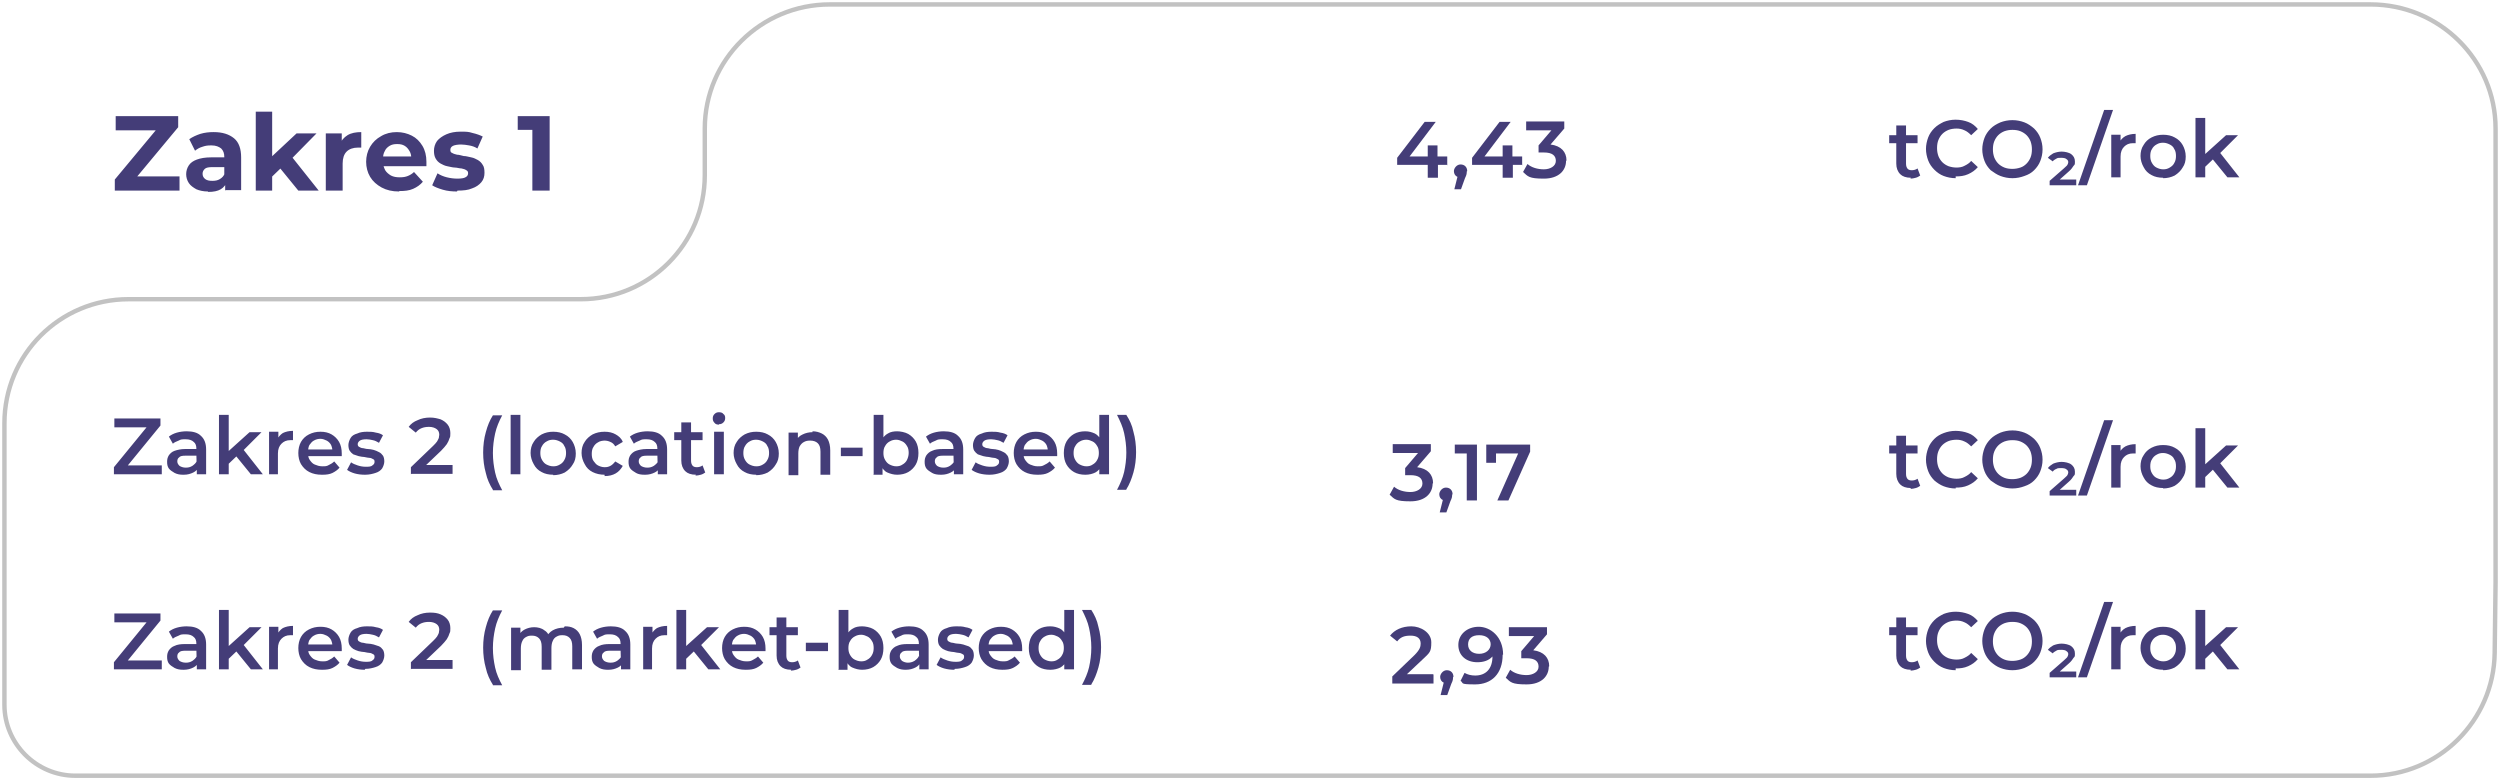
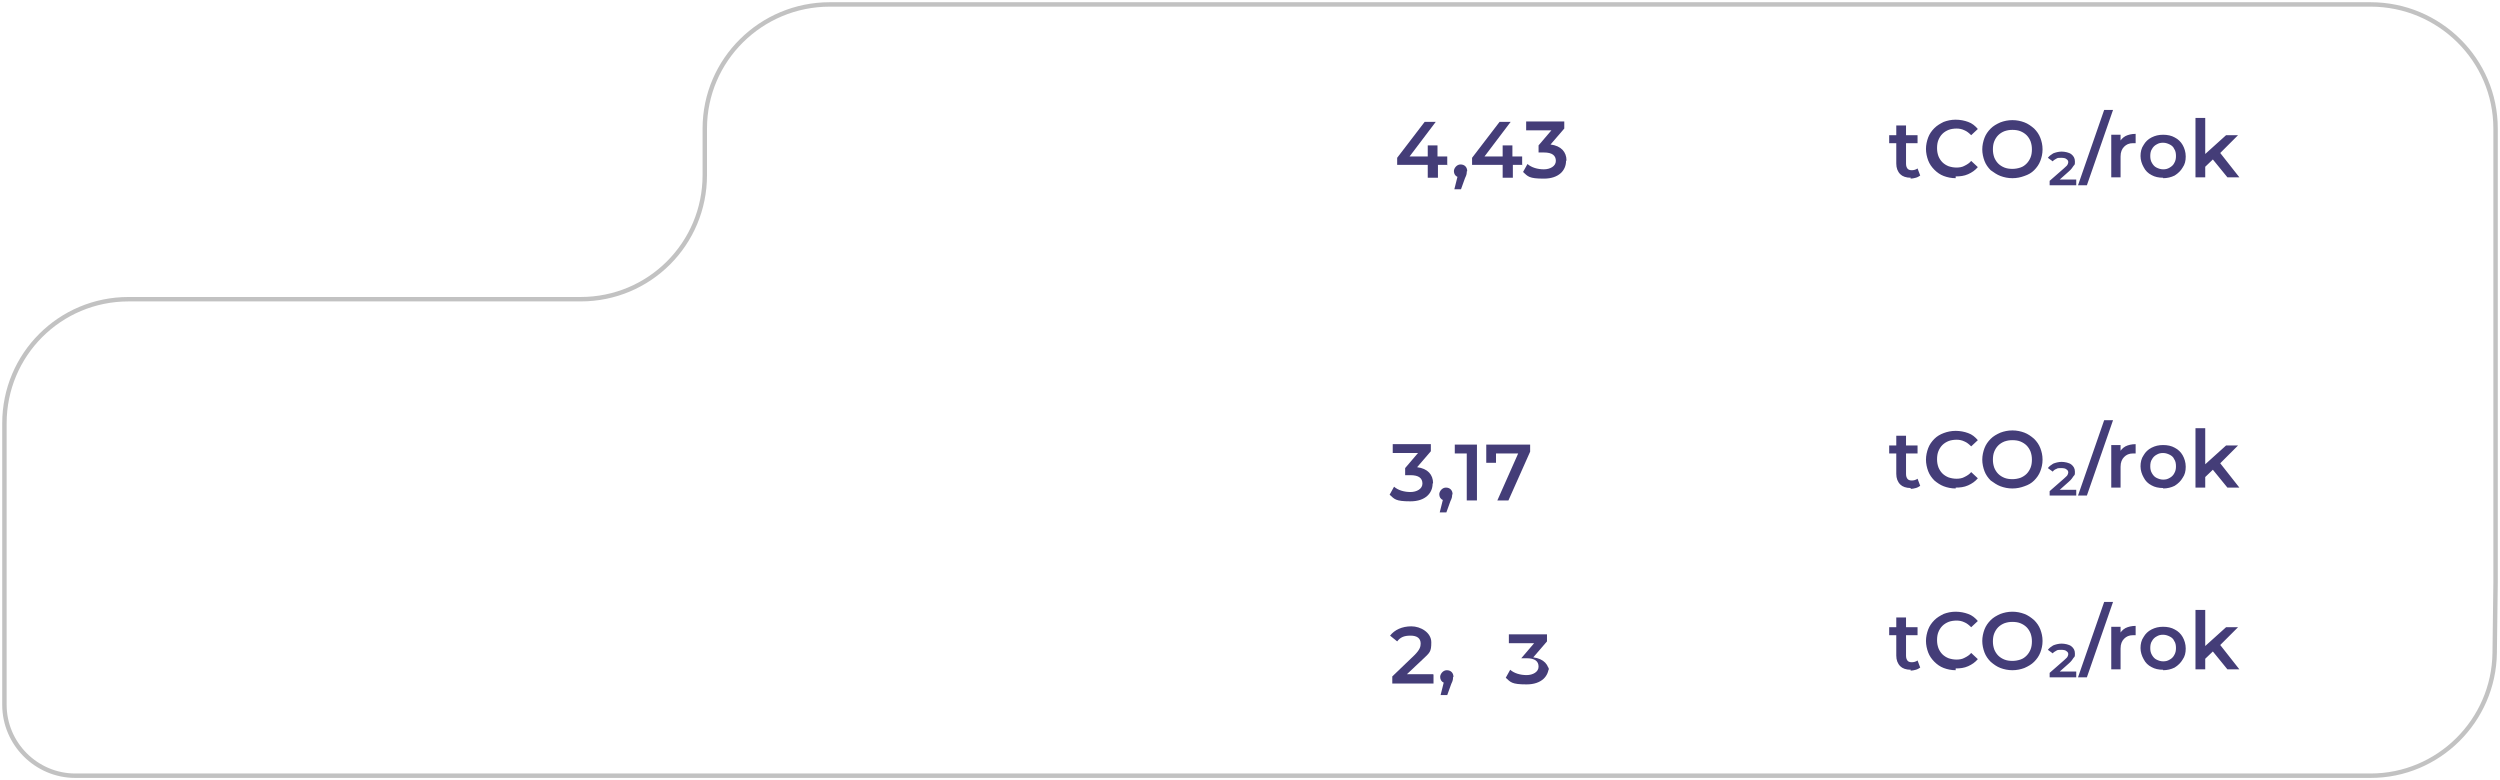
<svg xmlns="http://www.w3.org/2000/svg" id="Warstwa_1" version="1.1" viewBox="0 0 564 176">
  <defs>
    <style>
      .st0 {
        display: none;
      }

      .st0, .st1, .st2 {
        fill: #443d78;
      }

      .st1 {
        fill-opacity: 0;
        stroke: #c2c2c2;
      }
    </style>
  </defs>
  <path class="st1" d="M1,95.5v63.5c0,8.8,7.2,16,16,16h517.8c15.3,0,27.8-12.4,28-27.7l.2-15.8V29c0-15.5-12.7-28-28.2-28H187.2c-15.5,0-28.2,12.5-28.2,28v10.5c0,15.5-12.5,28-28,28H29c-15.5,0-28,12.5-28,28Z" />
-   <path class="st2" d="M25.9,43v-2.5l10.4-12.5.5,1.4h-10.7v-3.2h14.1v2.5l-10.4,12.5-.5-1.4h11.2v3.2h-14.7ZM50.8,43v-2.5l-.2-.6v-4.5c0-.8-.2-1.4-.7-1.9-.5-.4-1.2-.7-2.2-.7s-1.4.1-2,.3c-.7.2-1.2.5-1.7.9l-1.3-2.6c.7-.5,1.6-.9,2.5-1.2,1-.3,2-.4,3-.4,2,0,3.5.5,4.6,1.4s1.6,2.4,1.6,4.3v7.4h-3.5ZM46.9,43.2c-1,0-1.9-.2-2.6-.5-.7-.4-1.3-.8-1.7-1.4s-.6-1.3-.6-2,.2-1.4.6-2c.4-.6,1-1,1.8-1.3.8-.3,1.9-.5,3.2-.5h3.4v2.2h-3c-.9,0-1.5.1-1.8.4-.3.3-.5.6-.5,1.1s.2.9.6,1.2c.4.3.9.4,1.6.4s1.2-.1,1.7-.4c.5-.3.9-.7,1.1-1.3l.6,1.7c-.3.8-.8,1.5-1.5,1.9-.7.4-1.6.6-2.8.6ZM60.8,40.4v-4.6c0,0,6.1-5.7,6.1-5.7h4.5l-5.8,5.9-1.9,1.6-2.9,2.8ZM57.7,43v-17.8h3.7v17.8h-3.7ZM67.3,43l-4.4-5.4,2.4-2.9,6.6,8.3h-4.5ZM73.5,43v-12.9h3.6v3.6l-.5-1.1c.4-.9,1-1.6,1.8-2.1.8-.5,1.9-.7,3.1-.7v3.5c-.2,0-.3,0-.4,0-.1,0-.3,0-.4,0-1,0-1.9.3-2.5.9-.6.6-.9,1.5-.9,2.7v6.1h-3.7ZM90,43.2c-1.5,0-2.8-.3-3.9-.9-1.1-.6-2-1.4-2.6-2.4-.6-1-.9-2.2-.9-3.4s.3-2.4.9-3.4c.6-1,1.4-1.8,2.5-2.4,1-.6,2.2-.9,3.5-.9s2.4.3,3.4.8c1,.5,1.8,1.3,2.4,2.3.6,1,.9,2.2.9,3.6s0,.3,0,.5c0,.2,0,.3,0,.5h-10.5v-2.2h8.5l-1.4.6c0-.7-.1-1.3-.4-1.8-.3-.5-.6-.9-1.1-1.2-.5-.3-1-.4-1.7-.4s-1.2.1-1.7.4c-.5.3-.9.7-1.1,1.2-.3.5-.4,1.1-.4,1.8v.6c0,.7.2,1.3.5,1.9.3.5.8.9,1.3,1.2.6.3,1.2.4,2,.4s1.3-.1,1.8-.3c.5-.2,1-.5,1.4-.9l2,2.2c-.6.7-1.3,1.2-2.2,1.6-.9.4-1.9.5-3.1.5ZM103.1,43.2c-1.1,0-2.2-.1-3.2-.4-1-.3-1.8-.6-2.4-1l1.2-2.7c.6.4,1.3.7,2.1.9.8.2,1.6.3,2.4.3s1.5-.1,1.8-.3c.4-.2.6-.5.6-.9s-.1-.5-.4-.7c-.3-.2-.6-.3-1.1-.4-.5,0-1-.2-1.5-.2-.5,0-1.1-.2-1.7-.3-.6-.1-1.1-.4-1.5-.6-.5-.3-.8-.6-1.1-1.1-.3-.5-.4-1.1-.4-1.8s.2-1.5.7-2.2c.5-.6,1.2-1.1,2.1-1.5.9-.4,2-.6,3.2-.6s1.8,0,2.7.3c.9.2,1.7.5,2.3.8l-1.2,2.7c-.6-.4-1.3-.6-1.9-.7-.6-.1-1.2-.2-1.8-.2s-1.4.1-1.8.3c-.4.2-.6.5-.6.9s.1.6.4.7c.3.2.7.3,1.1.4.5,0,1,.2,1.5.3.6,0,1.1.2,1.7.3.6.1,1.1.4,1.5.6.5.3.8.6,1.1,1.1.3.4.4,1,.4,1.8s-.2,1.5-.7,2.1c-.5.6-1.2,1.1-2.1,1.4-.9.4-2,.5-3.3.5ZM120.1,43v-15.4l1.7,1.7h-5v-3.1h7.2v16.8h-3.9Z" />
-   <path class="st2" d="M25.7,107v-1.6l8.1-9.9.3.9h-8.3v-2h10.4v1.6l-8.1,9.9-.3-.9h8.7v2h-10.7ZM44.4,107v-2.4c-.1,0-.1-3.4-.1-3.4,0-.7-.2-1.2-.6-1.5-.4-.4-1-.6-1.8-.6s-1.1,0-1.6.3c-.5.2-1,.4-1.3.7l-.9-1.6c.5-.4,1.1-.7,1.8-.9.7-.2,1.5-.3,2.2-.3,1.4,0,2.5.3,3.2,1,.8.7,1.2,1.7,1.2,3.1v5.6h-2.1ZM41.3,107.1c-.7,0-1.3-.1-1.9-.4-.5-.3-1-.6-1.3-1-.3-.4-.4-.9-.4-1.5s.1-1,.4-1.5c.3-.4.7-.8,1.3-1s1.4-.4,2.3-.4h2.8v1.5h-2.6c-.8,0-1.3.1-1.5.4-.3.2-.4.5-.4.9s.2.7.5,1c.3.2.8.4,1.4.4s1-.1,1.5-.4c.4-.3.8-.6,1-1.1l.4,1.3c-.2.6-.6,1-1.2,1.3-.6.3-1.3.5-2.1.5ZM51.2,104.9v-2.8c0,0,5.1-4.6,5.1-4.6h2.7l-4.3,4.3-1.2,1-2.3,2.2ZM49.4,107v-13.4h2.2v13.4h-2.2ZM56.6,107l-3.5-4.3,1.4-1.8,4.8,6.1h-2.7ZM60.7,107v-9.6h2.1v2.6l-.3-.8c.3-.6.7-1.1,1.3-1.5.6-.3,1.4-.5,2.3-.5v2.1c0,0-.2,0-.3,0,0,0-.2,0-.3,0-.9,0-1.5.3-2,.8-.5.5-.8,1.2-.8,2.2v4.7h-2.2ZM72.6,107.1c-1.1,0-2-.2-2.8-.6-.8-.4-1.4-1-1.9-1.8-.4-.7-.6-1.6-.6-2.5s.2-1.8.6-2.5c.4-.7,1-1.3,1.8-1.7.8-.4,1.6-.6,2.6-.6s1.8.2,2.5.6c.7.4,1.3,1,1.7,1.7.4.7.6,1.6.6,2.6s0,.2,0,.3c0,.1,0,.2,0,.3h-8v-1.5h6.8l-.9.5c0-.6-.1-1-.3-1.5-.2-.4-.6-.8-1-1-.4-.2-.9-.4-1.4-.4s-1,.1-1.5.4c-.4.2-.7.6-1,1-.2.4-.3.9-.3,1.5v.4c0,.6.1,1.1.4,1.5s.6.8,1.1,1c.5.2,1,.4,1.7.4s1,0,1.5-.3c.4-.2.8-.4,1.2-.8l1.2,1.4c-.4.5-1,.9-1.6,1.2-.6.3-1.4.4-2.2.4ZM82.3,107.1c-.8,0-1.6-.1-2.3-.3-.7-.2-1.3-.5-1.7-.8l.9-1.7c.4.3.9.5,1.5.7.6.2,1.2.3,1.8.3s1.2,0,1.5-.3c.3-.2.5-.4.5-.8s-.1-.5-.3-.6c-.2-.1-.5-.3-.8-.3-.3,0-.7-.1-1.2-.2-.4,0-.8-.1-1.3-.2-.4-.1-.8-.3-1.2-.4-.3-.2-.6-.5-.8-.8-.2-.3-.3-.8-.3-1.3s.2-1.1.5-1.6c.3-.5.8-.8,1.5-1,.6-.3,1.4-.4,2.2-.4s1.3,0,2,.2c.7.1,1.2.3,1.6.6l-.9,1.7c-.5-.3-.9-.5-1.4-.6-.5-.1-.9-.2-1.4-.2-.7,0-1.2.1-1.5.3-.3.2-.5.5-.5.8s.1.5.3.6c.2.1.5.3.8.3s.7.2,1.2.2c.4,0,.9.1,1.3.2.4.1.8.3,1.2.5.4.2.6.4.9.8.2.3.3.8.3,1.3s-.2,1.1-.5,1.6c-.3.4-.8.8-1.5,1-.6.2-1.4.4-2.3.4ZM92.7,107v-1.6l5-4.8c.4-.4.7-.7.9-1s.3-.6.4-.8c0-.3.1-.5.1-.7,0-.6-.2-1-.6-1.3-.4-.3-1-.5-1.7-.5s-1.2.1-1.7.3c-.5.2-.9.5-1.3,1l-1.6-1.3c.5-.7,1.2-1.2,2-1.5.8-.4,1.8-.6,2.8-.6s1.7.2,2.4.4c.7.3,1.2.7,1.6,1.2.4.5.6,1.2.6,1.9s0,.8-.2,1.2c-.1.4-.3.8-.6,1.3-.3.4-.7.9-1.3,1.5l-4.3,4.1-.5-.9h7.4v2h-9.3ZM111.2,110.5c-.7-1.1-1.3-2.4-1.6-3.8-.4-1.4-.6-3-.6-4.6s.2-3.2.6-4.6c.4-1.5.9-2.7,1.6-3.8h2.1c-.7,1.3-1.3,2.7-1.6,4.1-.3,1.4-.5,2.8-.5,4.4s.2,3,.5,4.4c.3,1.4.9,2.7,1.6,4h-2.1ZM115.2,107v-13.4h2.2v13.4h-2.2ZM124.8,107.1c-1,0-1.9-.2-2.6-.6-.8-.4-1.4-1-1.8-1.8-.4-.7-.7-1.6-.7-2.5s.2-1.8.7-2.5c.4-.7,1.1-1.3,1.8-1.7.8-.4,1.6-.6,2.6-.6s1.9.2,2.6.6c.8.4,1.4,1,1.8,1.7.4.7.7,1.6.7,2.6s-.2,1.8-.7,2.5c-.4.7-1,1.3-1.8,1.8-.8.4-1.7.6-2.6.6ZM124.8,105.2c.6,0,1-.1,1.5-.4.4-.2.8-.6,1-1,.3-.5.4-1,.4-1.6s-.1-1.2-.4-1.6c-.2-.5-.6-.8-1-1-.4-.2-.9-.4-1.5-.4s-1,.1-1.5.4c-.4.2-.8.6-1,1-.3.4-.4,1-.4,1.6s.1,1.1.4,1.6c.3.5.6.8,1,1,.4.2.9.4,1.5.4ZM136.4,107.1c-1,0-1.9-.2-2.7-.6-.8-.4-1.4-1-1.8-1.8-.4-.7-.7-1.6-.7-2.5s.2-1.8.7-2.5c.4-.7,1.1-1.3,1.8-1.7.8-.4,1.7-.6,2.7-.6s1.8.2,2.5.6c.7.4,1.3.9,1.6,1.7l-1.7,1c-.3-.5-.6-.8-1.1-1-.4-.2-.9-.3-1.3-.3s-1.1.1-1.5.4c-.4.2-.8.6-1,1-.3.4-.4,1-.4,1.6s.1,1.2.4,1.6c.3.4.6.8,1,1,.4.2.9.4,1.5.4s.9-.1,1.3-.3c.4-.2.8-.6,1.1-1l1.7,1c-.4.7-.9,1.3-1.6,1.7-.7.4-1.5.6-2.5.6ZM148.4,107v-2.4c-.1,0-.1-3.4-.1-3.4,0-.7-.2-1.2-.6-1.5-.4-.4-1-.6-1.8-.6s-1.1,0-1.6.3c-.5.2-1,.4-1.3.7l-.9-1.6c.5-.4,1.1-.7,1.8-.9.7-.2,1.5-.3,2.2-.3,1.4,0,2.5.3,3.2,1,.8.7,1.2,1.7,1.2,3.1v5.6h-2.1ZM145.4,107.1c-.7,0-1.4-.1-1.9-.4-.5-.3-1-.6-1.3-1-.3-.4-.4-.9-.4-1.5s.1-1,.4-1.5c.3-.4.7-.8,1.3-1s1.4-.4,2.3-.4h2.8v1.5h-2.6c-.8,0-1.3.1-1.5.4-.3.2-.4.5-.4.9s.2.7.5,1c.3.2.8.4,1.4.4s1-.1,1.5-.4c.4-.3.8-.6,1-1.1l.4,1.3c-.2.6-.6,1-1.2,1.3-.6.3-1.3.5-2.1.5ZM157,107.1c-1.1,0-1.9-.3-2.4-.8-.6-.6-.9-1.4-.9-2.4v-8.6h2.2v8.6c0,.5.1.8.3,1.1.2.3.6.4,1,.4s.9-.1,1.3-.4l.6,1.6c-.3.2-.6.4-1,.5-.4.1-.8.2-1.2.2ZM152.1,99.3v-1.8h6.4v1.8h-6.4ZM161.1,107v-9.6h2.2v9.6h-2.2ZM162.2,95.8c-.4,0-.8-.1-1-.4-.3-.3-.4-.6-.4-1s.1-.7.4-1c.3-.3.6-.4,1-.4s.8.1,1,.4c.3.2.4.5.4.9s-.1.7-.4,1c-.3.3-.6.4-1,.4ZM170.6,107.1c-1,0-1.9-.2-2.6-.6-.8-.4-1.4-1-1.8-1.8-.4-.7-.7-1.6-.7-2.5s.2-1.8.7-2.5c.4-.7,1.1-1.3,1.8-1.7.8-.4,1.6-.6,2.6-.6s1.9.2,2.6.6c.8.4,1.4,1,1.8,1.7.4.7.7,1.6.7,2.6s-.2,1.8-.7,2.5c-.4.7-1,1.3-1.8,1.8-.8.4-1.7.6-2.6.6ZM170.6,105.2c.6,0,1-.1,1.5-.4.4-.2.8-.6,1-1,.3-.5.4-1,.4-1.6s-.1-1.2-.4-1.6c-.2-.5-.6-.8-1-1-.4-.2-.9-.4-1.5-.4s-1,.1-1.5.4c-.4.2-.8.6-1,1-.3.4-.4,1-.4,1.6s.1,1.1.4,1.6c.3.5.6.8,1,1,.4.2.9.4,1.5.4ZM183.3,97.3c.8,0,1.5.2,2.1.5.6.3,1.1.8,1.4,1.4.3.6.5,1.4.5,2.4v5.5h-2.2v-5.2c0-.9-.2-1.5-.6-1.9-.4-.4-1-.6-1.7-.6s-1,.1-1.4.3c-.4.2-.7.5-1,1-.2.4-.3,1-.3,1.6v4.9h-2.2v-9.6h2.1v2.6l-.4-.8c.3-.6.8-1.1,1.5-1.4.6-.3,1.4-.5,2.2-.5ZM189.7,102.9v-1.9h4.9v1.9h-4.9ZM202.4,107.1c-.8,0-1.5-.2-2.2-.5s-1.1-.9-1.5-1.6c-.4-.7-.5-1.7-.5-2.8s.2-2.1.6-2.8c.4-.7.9-1.3,1.5-1.6.6-.4,1.4-.5,2.1-.5s1.8.2,2.5.6c.7.4,1.3,1,1.7,1.7.4.7.6,1.6.6,2.6s-.2,1.9-.6,2.6c-.4.7-1,1.3-1.7,1.7-.7.4-1.6.6-2.5.6ZM197.1,107v-13.4h2.2v6l-.2,2.6v2.6c0,0,0,2.3,0,2.3h-2.1ZM202.2,105.2c.5,0,1-.1,1.4-.4.4-.2.8-.6,1-1s.4-1,.4-1.6-.1-1.2-.4-1.6c-.3-.5-.6-.8-1-1-.4-.2-.9-.4-1.4-.4s-1,.1-1.5.4c-.4.2-.8.6-1,1-.3.4-.4,1-.4,1.6s.1,1.1.4,1.6.6.8,1,1c.4.2.9.4,1.5.4ZM215.2,107v-2.4c-.1,0-.1-3.4-.1-3.4,0-.7-.2-1.2-.6-1.5-.4-.4-1-.6-1.8-.6s-1.1,0-1.6.3c-.5.2-1,.4-1.3.7l-.9-1.6c.5-.4,1.1-.7,1.8-.9.7-.2,1.5-.3,2.2-.3,1.4,0,2.5.3,3.2,1,.8.7,1.2,1.7,1.2,3.1v5.6h-2.1ZM212.2,107.1c-.7,0-1.4-.1-1.9-.4-.5-.3-1-.6-1.3-1-.3-.4-.4-.9-.4-1.5s.1-1,.4-1.5c.3-.4.7-.8,1.3-1,.6-.3,1.4-.4,2.3-.4h2.8v1.5h-2.6c-.8,0-1.3.1-1.5.4-.3.2-.4.5-.4.9s.2.7.5,1c.3.2.8.4,1.4.4s1-.1,1.5-.4c.4-.3.8-.6,1-1.1l.4,1.3c-.2.6-.6,1-1.2,1.3-.6.3-1.3.5-2.1.5ZM223.2,107.1c-.8,0-1.6-.1-2.3-.3-.7-.2-1.3-.5-1.7-.8l.9-1.7c.4.3.9.5,1.5.7s1.2.3,1.8.3,1.2,0,1.5-.3c.3-.2.5-.4.5-.8s-.1-.5-.3-.6c-.2-.1-.5-.3-.8-.3-.3,0-.7-.1-1.2-.2-.4,0-.8-.1-1.3-.2-.4-.1-.8-.3-1.2-.4-.3-.2-.6-.5-.8-.8-.2-.3-.3-.8-.3-1.3s.2-1.1.5-1.6c.3-.5.8-.8,1.5-1,.6-.3,1.4-.4,2.2-.4s1.3,0,2,.2c.7.1,1.2.3,1.6.6l-.9,1.7c-.5-.3-.9-.5-1.4-.6-.5-.1-.9-.2-1.4-.2-.7,0-1.2.1-1.5.3-.3.2-.5.5-.5.8s.1.5.3.6c.2.1.5.3.8.3.3,0,.7.2,1.2.2.4,0,.9.1,1.3.2.4.1.8.3,1.2.5.4.2.6.4.9.8.2.3.3.8.3,1.3s-.2,1.1-.5,1.6c-.3.4-.8.8-1.5,1-.6.2-1.4.4-2.3.4ZM234,107.1c-1.1,0-2-.2-2.8-.6-.8-.4-1.4-1-1.9-1.8-.4-.7-.6-1.6-.6-2.5s.2-1.8.6-2.5c.4-.7,1-1.3,1.8-1.7.8-.4,1.6-.6,2.6-.6s1.8.2,2.5.6c.7.4,1.3,1,1.7,1.7.4.7.6,1.6.6,2.6s0,.2,0,.3c0,.1,0,.2,0,.3h-8v-1.5h6.8l-.9.5c0-.6-.1-1-.3-1.5-.2-.4-.6-.8-1-1-.4-.2-.9-.4-1.4-.4s-1,.1-1.5.4c-.4.2-.7.6-1,1-.2.4-.3.9-.3,1.5v.4c0,.6.1,1.1.4,1.5.3.4.6.8,1.1,1,.5.2,1,.4,1.7.4s1,0,1.5-.3c.4-.2.8-.4,1.2-.8l1.2,1.4c-.4.5-1,.9-1.6,1.2-.6.3-1.4.4-2.2.4ZM244.8,107.1c-.9,0-1.8-.2-2.5-.6-.7-.4-1.3-1-1.7-1.7-.4-.7-.6-1.6-.6-2.6s.2-1.9.6-2.6c.4-.7,1-1.3,1.7-1.7.7-.4,1.6-.6,2.5-.6s1.5.2,2.2.5c.6.3,1.1.9,1.5,1.6.4.7.6,1.6.6,2.8s-.2,2-.5,2.8c-.4.7-.9,1.3-1.5,1.6s-1.4.5-2.2.5ZM245.1,105.2c.5,0,1-.1,1.4-.4.4-.2.8-.6,1-1,.3-.5.4-1,.4-1.6s-.1-1.2-.4-1.6c-.3-.5-.6-.8-1-1-.4-.2-.9-.4-1.4-.4s-1,.1-1.5.4c-.4.2-.8.6-1,1-.3.4-.4,1-.4,1.6s.1,1.1.4,1.6c.3.5.6.8,1,1,.4.2.9.4,1.5.4ZM248,107v-4.8c0,0,0-2.6,0-2.6v-6h2.2v13.4h-2.1ZM254.1,110.5h-2.1c.7-1.3,1.3-2.7,1.6-4,.3-1.4.5-2.8.5-4.4s-.2-3-.5-4.4c-.3-1.4-.9-2.7-1.6-4.1h2.1c.7,1.1,1.3,2.3,1.6,3.8.4,1.4.6,3,.6,4.6s-.2,3.2-.6,4.6c-.4,1.4-.9,2.7-1.6,3.8Z" />
-   <path class="st2" d="M25.7,151v-1.6l8.1-9.9.3.9h-8.3v-2h10.4v1.6l-8.1,9.9-.3-.9h8.7v2h-10.7ZM44.4,151v-2.4c-.1,0-.1-3.4-.1-3.4,0-.7-.2-1.2-.6-1.5-.4-.4-1-.6-1.8-.6s-1.1,0-1.6.3c-.5.2-1,.4-1.3.7l-.9-1.6c.5-.4,1.1-.7,1.8-.9.7-.2,1.5-.3,2.2-.3,1.4,0,2.5.3,3.2,1,.8.7,1.2,1.7,1.2,3.1v5.6h-2.1ZM41.3,151.1c-.7,0-1.3-.1-1.9-.4-.5-.3-1-.6-1.3-1-.3-.4-.4-.9-.4-1.5s.1-1,.4-1.5c.3-.4.7-.8,1.3-1,.6-.3,1.4-.4,2.3-.4h2.8v1.5h-2.6c-.8,0-1.3.1-1.5.4-.3.2-.4.5-.4.9s.2.7.5,1c.3.2.8.4,1.4.4s1-.1,1.5-.4c.4-.3.8-.6,1-1.1l.4,1.3c-.2.6-.6,1-1.2,1.3-.6.3-1.3.5-2.1.5ZM51.2,148.9v-2.8c0,0,5.1-4.6,5.1-4.6h2.7l-4.3,4.3-1.2,1-2.3,2.2ZM49.4,151v-13.4h2.2v13.4h-2.2ZM56.6,151l-3.5-4.3,1.4-1.8,4.8,6.1h-2.7ZM60.7,151v-9.6h2.1v2.6l-.3-.8c.3-.6.7-1.1,1.3-1.5.6-.3,1.4-.5,2.3-.5v2.1c0,0-.2,0-.3,0,0,0-.2,0-.3,0-.9,0-1.5.3-2,.8-.5.5-.8,1.2-.8,2.2v4.7h-2.2ZM72.6,151.1c-1.1,0-2-.2-2.8-.6-.8-.4-1.4-1-1.9-1.8-.4-.7-.6-1.6-.6-2.5s.2-1.8.6-2.5c.4-.7,1-1.3,1.8-1.7.8-.4,1.6-.6,2.6-.6s1.8.2,2.5.6,1.3,1,1.7,1.7c.4.7.6,1.6.6,2.6s0,.2,0,.3c0,.1,0,.2,0,.3h-8v-1.5h6.8l-.9.5c0-.6-.1-1-.3-1.5-.2-.4-.6-.8-1-1-.4-.2-.9-.4-1.4-.4s-1,.1-1.5.4c-.4.2-.7.6-1,1-.2.4-.3.9-.3,1.5v.4c0,.6.1,1.1.4,1.5s.6.8,1.1,1c.5.2,1,.4,1.7.4s1,0,1.5-.3c.4-.2.8-.4,1.2-.8l1.2,1.4c-.4.5-1,.9-1.6,1.2-.6.3-1.4.4-2.2.4ZM82.3,151.1c-.8,0-1.6-.1-2.3-.3-.7-.2-1.3-.5-1.7-.8l.9-1.7c.4.3.9.5,1.5.7.6.2,1.2.3,1.8.3s1.2,0,1.5-.3c.3-.2.5-.4.5-.8s-.1-.5-.3-.6c-.2-.1-.5-.3-.8-.3-.3,0-.7-.1-1.2-.2-.4,0-.8-.1-1.3-.2-.4-.1-.8-.3-1.2-.5-.3-.2-.6-.5-.8-.8-.2-.3-.3-.8-.3-1.3s.2-1.1.5-1.6c.3-.5.8-.8,1.5-1,.6-.3,1.4-.4,2.2-.4s1.3,0,2,.2c.7.1,1.2.3,1.6.6l-.9,1.7c-.5-.3-.9-.5-1.4-.6-.5-.1-.9-.2-1.4-.2-.7,0-1.2.1-1.5.3-.3.2-.5.5-.5.8s.1.5.3.6c.2.1.5.3.8.3s.7.2,1.2.2c.4,0,.9.1,1.3.2s.8.3,1.2.4c.4.2.6.4.9.8.2.3.3.8.3,1.3s-.2,1.1-.5,1.6c-.3.4-.8.8-1.5,1-.6.2-1.4.4-2.3.4ZM92.7,151v-1.6l5-4.8c.4-.4.7-.7.9-1s.3-.6.4-.8c0-.3.1-.5.1-.7,0-.6-.2-1-.6-1.3-.4-.3-1-.5-1.7-.5s-1.2.1-1.7.3c-.5.2-.9.5-1.3,1l-1.6-1.3c.5-.7,1.2-1.2,2-1.5.8-.4,1.8-.6,2.8-.6s1.7.1,2.4.4c.7.3,1.2.7,1.6,1.2.4.5.6,1.2.6,1.9s0,.8-.2,1.2c-.1.4-.3.8-.6,1.3-.3.4-.7.9-1.3,1.5l-4.3,4.1-.5-.9h7.4v2h-9.3ZM111.2,154.5c-.7-1.1-1.3-2.4-1.6-3.8-.4-1.4-.6-3-.6-4.6s.2-3.2.6-4.6c.4-1.5.9-2.7,1.6-3.8h2.1c-.7,1.3-1.3,2.7-1.6,4.1-.3,1.4-.5,2.8-.5,4.4s.2,3,.5,4.4c.3,1.4.9,2.7,1.6,4h-2.1ZM127.4,141.3c.8,0,1.4.1,2,.4.6.3,1.1.8,1.4,1.4.3.6.5,1.4.5,2.4v5.5h-2.2v-5.2c0-.9-.2-1.5-.6-1.9-.4-.4-.9-.6-1.6-.6s-.9.1-1.3.3c-.4.2-.7.5-.9,1-.2.4-.3,1-.3,1.6v4.9h-2.2v-5.2c0-.9-.2-1.5-.6-1.9-.4-.4-.9-.6-1.6-.6s-.9.1-1.3.3c-.4.2-.7.5-.9,1-.2.4-.3,1-.3,1.6v4.9h-2.2v-9.6h2.1v2.6l-.4-.8c.3-.6.8-1.1,1.4-1.4.6-.3,1.3-.5,2.1-.5s1.7.2,2.3.7c.7.4,1.1,1.1,1.3,2l-.9-.3c.3-.7.8-1.3,1.5-1.7.7-.4,1.6-.6,2.5-.6ZM140.1,151v-2.4c-.1,0-.1-3.4-.1-3.4,0-.7-.2-1.2-.6-1.5-.4-.4-1-.6-1.8-.6s-1.1,0-1.6.3c-.5.2-1,.4-1.3.7l-.9-1.6c.5-.4,1.1-.7,1.8-.9.7-.2,1.5-.3,2.2-.3,1.4,0,2.5.3,3.2,1,.8.7,1.2,1.7,1.2,3.1v5.6h-2.1ZM137.1,151.1c-.7,0-1.3-.1-1.9-.4-.5-.3-1-.6-1.3-1-.3-.4-.4-.9-.4-1.5s.1-1,.4-1.5c.3-.4.7-.8,1.3-1,.6-.3,1.4-.4,2.3-.4h2.8v1.5h-2.6c-.8,0-1.3.1-1.5.4-.3.2-.4.5-.4.9s.2.7.5,1c.3.2.8.4,1.4.4s1-.1,1.5-.4c.4-.3.8-.6,1-1.1l.4,1.3c-.2.6-.6,1-1.2,1.3-.6.3-1.3.5-2.1.5ZM145.1,151v-9.6h2.1v2.6l-.3-.8c.3-.6.7-1.1,1.3-1.5.6-.3,1.4-.5,2.3-.5v2.1c0,0-.2,0-.3,0,0,0-.2,0-.3,0-.9,0-1.5.3-2,.8-.5.5-.8,1.2-.8,2.2v4.7h-2.2ZM154.4,148.9v-2.8c0,0,5.1-4.6,5.1-4.6h2.7l-4.3,4.3-1.2,1-2.3,2.2ZM152.6,151v-13.4h2.2v13.4h-2.2ZM159.8,151l-3.5-4.3,1.4-1.8,4.8,6.1h-2.7ZM168.2,151.1c-1.1,0-2-.2-2.8-.6-.8-.4-1.4-1-1.9-1.8-.4-.7-.6-1.6-.6-2.5s.2-1.8.6-2.5c.4-.7,1-1.3,1.8-1.7.8-.4,1.6-.6,2.6-.6s1.8.2,2.5.6c.7.4,1.3,1,1.7,1.7.4.7.6,1.6.6,2.6s0,.2,0,.3c0,.1,0,.2,0,.3h-8v-1.5h6.8l-.9.5c0-.6-.1-1-.3-1.5-.2-.4-.6-.8-1-1-.4-.2-.9-.4-1.4-.4s-1,.1-1.5.4c-.4.2-.7.6-1,1-.2.4-.3.9-.3,1.5v.4c0,.6.1,1.1.4,1.5.3.4.6.8,1.1,1s1,.4,1.7.4,1,0,1.5-.3.8-.4,1.2-.8l1.2,1.4c-.4.5-1,.9-1.6,1.2-.6.3-1.4.4-2.2.4ZM178.5,151.1c-1.1,0-1.9-.3-2.4-.8-.6-.6-.9-1.4-.9-2.4v-8.6h2.2v8.6c0,.5.1.8.3,1.1.2.3.6.4,1,.4s.9-.1,1.3-.4l.6,1.6c-.3.2-.6.4-1,.5-.4.1-.8.2-1.2.2ZM173.6,143.3v-1.8h6.4v1.8h-6.4ZM181.8,146.9v-1.9h5v1.9h-5ZM194.5,151.1c-.8,0-1.5-.2-2.2-.5s-1.1-.9-1.5-1.6c-.4-.7-.5-1.7-.5-2.8s.2-2.1.6-2.8c.4-.7.9-1.3,1.5-1.6.6-.4,1.4-.5,2.1-.5s1.8.2,2.5.6c.7.4,1.3,1,1.7,1.7.4.7.6,1.6.6,2.6s-.2,1.9-.6,2.6c-.4.7-1,1.3-1.7,1.7-.7.4-1.6.6-2.5.6ZM189.2,151v-13.4h2.2v6l-.2,2.6v2.6c0,0,0,2.3,0,2.3h-2.1ZM194.3,149.2c.5,0,1-.1,1.4-.4.4-.2.8-.6,1-1,.3-.5.4-1,.4-1.6s-.1-1.2-.4-1.6c-.3-.5-.6-.8-1-1-.4-.2-.9-.4-1.4-.4s-1,.1-1.5.4c-.4.2-.8.6-1,1-.3.4-.4,1-.4,1.6s.1,1.1.4,1.6c.3.5.6.8,1,1,.4.2.9.4,1.5.4ZM207.4,151v-2.4c-.1,0-.1-3.4-.1-3.4,0-.7-.2-1.2-.6-1.5-.4-.4-1-.6-1.8-.6s-1.1,0-1.6.3c-.5.2-1,.4-1.3.7l-.9-1.6c.5-.4,1.1-.7,1.8-.9.7-.2,1.5-.3,2.2-.3,1.4,0,2.5.3,3.2,1,.8.7,1.2,1.7,1.2,3.1v5.6h-2.1ZM204.3,151.1c-.7,0-1.3-.1-1.9-.4-.5-.3-1-.6-1.3-1-.3-.4-.4-.9-.4-1.5s.1-1,.4-1.5c.3-.4.7-.8,1.3-1,.6-.3,1.4-.4,2.3-.4h2.8v1.5h-2.6c-.8,0-1.3.1-1.5.4-.3.2-.4.5-.4.9s.2.7.5,1c.3.2.8.4,1.3.4s1-.1,1.5-.4c.4-.3.8-.6,1-1.1l.4,1.3c-.2.6-.6,1-1.2,1.3-.6.3-1.3.5-2.1.5ZM215.3,151.1c-.8,0-1.6-.1-2.3-.3-.7-.2-1.3-.5-1.7-.8l.9-1.7c.4.3.9.5,1.5.7.6.2,1.2.3,1.8.3s1.2,0,1.5-.3c.3-.2.5-.4.5-.8s-.1-.5-.3-.6c-.2-.1-.5-.3-.8-.3-.3,0-.7-.1-1.2-.2-.4,0-.8-.1-1.3-.2-.4-.1-.8-.3-1.2-.5-.3-.2-.6-.5-.8-.8s-.3-.8-.3-1.3.2-1.1.5-1.6c.3-.5.8-.8,1.5-1,.6-.3,1.4-.4,2.2-.4s1.3,0,2,.2c.7.1,1.2.3,1.6.6l-.9,1.7c-.5-.3-.9-.5-1.4-.6-.5-.1-.9-.2-1.4-.2-.7,0-1.2.1-1.5.3-.3.2-.5.5-.5.8s.1.5.3.6.5.3.8.3c.3,0,.7.2,1.2.2.4,0,.9.1,1.3.2s.8.3,1.2.4c.4.2.6.4.9.8.2.3.3.8.3,1.3s-.2,1.1-.5,1.6c-.3.4-.8.8-1.5,1-.6.2-1.4.4-2.3.4ZM226.1,151.1c-1.1,0-2-.2-2.8-.6-.8-.4-1.4-1-1.9-1.8-.4-.7-.6-1.6-.6-2.5s.2-1.8.6-2.5c.4-.7,1-1.3,1.8-1.7.8-.4,1.6-.6,2.6-.6s1.8.2,2.5.6,1.3,1,1.7,1.7c.4.7.6,1.6.6,2.6s0,.2,0,.3c0,.1,0,.2,0,.3h-8v-1.5h6.8l-.9.5c0-.6-.1-1-.3-1.5-.2-.4-.6-.8-1-1-.4-.2-.9-.4-1.4-.4s-1,.1-1.5.4c-.4.2-.7.6-1,1-.2.4-.3.9-.3,1.5v.4c0,.6.1,1.1.4,1.5.3.4.6.8,1.1,1,.5.2,1,.4,1.7.4s1,0,1.5-.3c.4-.2.8-.4,1.2-.8l1.2,1.4c-.4.5-1,.9-1.6,1.2-.6.3-1.4.4-2.2.4ZM236.9,151.1c-.9,0-1.8-.2-2.5-.6-.7-.4-1.3-1-1.7-1.7-.4-.7-.6-1.6-.6-2.6s.2-1.9.6-2.6c.4-.7,1-1.3,1.7-1.7.7-.4,1.6-.6,2.5-.6s1.5.2,2.2.5c.6.3,1.1.9,1.5,1.6.4.7.6,1.6.6,2.8s-.2,2-.5,2.8c-.4.7-.9,1.3-1.5,1.6s-1.4.5-2.2.5ZM237.2,149.2c.5,0,1-.1,1.4-.4.4-.2.8-.6,1-1,.3-.5.4-1,.4-1.6s-.1-1.2-.4-1.6c-.3-.5-.6-.8-1-1-.4-.2-.9-.4-1.4-.4s-1,.1-1.5.4c-.4.2-.8.6-1,1-.3.4-.4,1-.4,1.6s.1,1.1.4,1.6c.3.5.6.8,1,1,.4.2.9.4,1.5.4ZM240.1,151v-4.8c0,0,0-2.6,0-2.6v-6h2.2v13.4h-2.1ZM246.2,154.5h-2.1c.7-1.3,1.3-2.7,1.6-4,.3-1.4.5-2.8.5-4.4s-.2-3-.5-4.4c-.3-1.4-.9-2.7-1.6-4.1h2.1c.7,1.1,1.3,2.3,1.6,3.8.4,1.4.6,3,.6,4.6s-.2,3.2-.6,4.6c-.4,1.4-.9,2.7-1.6,3.8Z" />
  <path class="st0" d="M319.8,113v-11.7l1,1.1h-3.7v-2h5v12.6h-2.3ZM324.7,115.7l1-4,.3,1.3c-.4,0-.8-.1-1.1-.4-.3-.3-.4-.6-.4-1.1s.1-.8.4-1.1c.3-.3.6-.4,1-.4s.8.1,1,.4.4.6.4,1.1,0,.3,0,.4c0,.1,0,.3-.1.5,0,.2-.1.4-.3.7l-.9,2.5h-1.5ZM333.2,113.2c-.9,0-1.8-.1-2.6-.4-.8-.3-1.5-.6-2.1-1.1l1-1.8c.5.4,1,.7,1.7.9.7.2,1.3.3,2.1.3s1.5-.2,1.9-.5c.5-.3.7-.8.7-1.4s-.1-.7-.3-1c-.2-.3-.5-.5-1-.7-.5-.2-1.2-.2-2-.2h-3l.6-6.9h7.4v2h-6.5l1.2-1.1-.5,5.1-1.2-1.1h2.5c1.2,0,2.2.2,3,.5.8.3,1.3.8,1.7,1.4.4.6.5,1.2.5,2s-.2,1.4-.5,2c-.4.6-.9,1.1-1.7,1.5-.7.4-1.7.6-2.8.6ZM345,113.2c-1.1,0-2.1-.2-2.9-.7-.8-.5-1.4-1.2-1.9-2.1-.4-.9-.6-2.1-.6-3.4s.3-2.7.8-3.7c.5-1,1.3-1.8,2.2-2.3.9-.5,2-.8,3.2-.8s1.2,0,1.8.2c.6.1,1.1.3,1.5.6l-.9,1.8c-.3-.2-.7-.4-1.1-.5-.4,0-.8-.1-1.3-.1-1.2,0-2.1.4-2.8,1.1-.7.7-1,1.8-1,3.2s0,.5,0,.8c0,.3,0,.6.1.9l-.7-.8c.2-.5.5-.9.9-1.2.4-.3.8-.6,1.4-.8.5-.2,1.1-.3,1.7-.3s1.6.2,2.2.5c.6.3,1.2.8,1.5,1.3.4.6.6,1.3.6,2s-.2,1.5-.6,2.2-1,1.1-1.7,1.4c-.7.3-1.5.5-2.3.5ZM344.9,111.3c.5,0,.9,0,1.3-.3.4-.2.7-.4.9-.8.2-.3.3-.7.3-1.1,0-.7-.2-1.2-.7-1.6-.5-.4-1.1-.6-1.8-.6s-.9,0-1.3.3c-.4.2-.7.4-.9.8-.2.3-.3.7-.3,1.1s.1.7.3,1.1c.2.3.5.6.9.8.4.2.9.3,1.4.3Z" />
  <path class="st0" d="M321.8,40.2c-.9,0-1.8-.1-2.6-.4-.8-.3-1.5-.6-2.1-1.1l1-1.8c.5.4,1,.7,1.7.9.6.2,1.3.3,2,.3s1.5-.2,2-.5c.5-.3.7-.8.7-1.4s-.2-1-.6-1.4c-.4-.3-1.1-.5-2.1-.5h-1.2v-1.6l3.6-4.3.3.9h-6.8v-2h8.6v1.6l-3.6,4.3-1.2-.7h.7c1.5,0,2.7.3,3.5,1,.8.7,1.2,1.6,1.2,2.6s-.2,1.4-.5,2c-.4.6-.9,1.1-1.7,1.5-.7.4-1.7.5-2.8.5ZM328.4,42.7l1-4,.3,1.3c-.4,0-.8-.1-1.1-.4-.3-.3-.4-.6-.4-1.1s.1-.8.4-1.1c.3-.3.6-.4,1-.4s.8.1,1,.4c.3.3.4.6.4,1.1s0,.3,0,.4c0,.1,0,.3-.1.5,0,.2-.1.4-.3.7l-.9,2.5h-1.5ZM337.7,40.2c-1,0-1.9-.3-2.7-.8-.8-.5-1.4-1.2-1.9-2.2-.5-1-.7-2.1-.7-3.5s.2-2.6.7-3.5c.5-1,1.1-1.7,1.9-2.2.8-.5,1.7-.8,2.7-.8s1.9.3,2.7.8c.8.5,1.4,1.2,1.9,2.2.5,1,.7,2.1.7,3.5s-.2,2.6-.7,3.5c-.5,1-1.1,1.7-1.9,2.2-.8.5-1.7.8-2.7.8ZM337.7,38.1c.6,0,1.1-.2,1.5-.5.4-.3.8-.8,1-1.5.3-.7.4-1.5.4-2.5s-.1-1.9-.4-2.5c-.2-.7-.6-1.1-1-1.5-.4-.3-.9-.5-1.5-.5s-1.1.2-1.5.5c-.4.3-.8.8-1,1.5-.2.6-.4,1.5-.4,2.5s.1,1.8.4,2.5c.3.7.6,1.2,1,1.5.4.3.9.5,1.5.5ZM346.6,40v-11.7l1,1.1h-3.7v-2h5v12.6h-2.3Z" />
  <path class="st2" d="M431.1,110.1c-1.1,0-1.9-.3-2.4-.8-.6-.6-.9-1.4-.9-2.4v-8.6h2.2v8.6c0,.5.1.8.3,1.1.2.3.6.4,1,.4s.9-.1,1.3-.4l.6,1.6c-.3.2-.6.4-1,.5-.4.1-.8.2-1.2.2ZM426.2,102.3v-1.8h6.4v1.8h-6.4ZM441.2,110.2c-1,0-1.9-.2-2.7-.5-.8-.3-1.5-.8-2.1-1.3-.6-.6-1.1-1.3-1.4-2.1s-.5-1.7-.5-2.6.2-1.8.5-2.6.8-1.5,1.4-2.1c.6-.6,1.3-1,2.1-1.3.8-.3,1.7-.5,2.7-.5s2,.2,2.8.5c.9.3,1.6.9,2.2,1.6l-1.5,1.4c-.5-.5-1-.9-1.5-1.1-.6-.3-1.2-.4-1.8-.4s-1.3.1-1.8.3c-.5.2-1,.5-1.4.9-.4.4-.7.9-.9,1.4-.2.5-.3,1.1-.3,1.8s.1,1.2.3,1.8c.2.5.5,1,.9,1.4.4.4.9.7,1.4.9.6.2,1.2.3,1.8.3s1.3-.1,1.8-.4c.6-.3,1.1-.6,1.5-1.1l1.5,1.4c-.6.7-1.3,1.2-2.2,1.6-.9.4-1.8.5-2.8.5ZM454,110.2c-1,0-1.9-.2-2.7-.5-.8-.3-1.5-.8-2.2-1.3-.6-.6-1.1-1.3-1.4-2.1-.3-.8-.5-1.7-.5-2.6s.2-1.8.5-2.6c.3-.8.8-1.5,1.4-2.1.6-.6,1.3-1,2.2-1.4.8-.3,1.7-.5,2.7-.5s1.9.2,2.7.5c.8.3,1.5.8,2.2,1.4.6.6,1.1,1.3,1.4,2.1.3.8.5,1.6.5,2.6s-.2,1.8-.5,2.6-.8,1.5-1.4,2.1c-.6.6-1.3,1-2.2,1.3-.8.3-1.7.5-2.7.5ZM454,108.1c.6,0,1.2-.1,1.8-.3.5-.2,1-.5,1.4-.9.4-.4.7-.9.9-1.4.2-.5.3-1.1.3-1.8s-.1-1.2-.3-1.8c-.2-.5-.5-1-.9-1.4-.4-.4-.9-.7-1.4-.9-.5-.2-1.1-.3-1.8-.3s-1.2.1-1.8.3c-.5.2-1,.5-1.4.9-.4.4-.7.9-.9,1.4-.2.5-.3,1.1-.3,1.8s.1,1.2.3,1.8c.2.5.5,1,.9,1.4.4.4.9.7,1.4.9.5.2,1.1.3,1.8.3ZM462.4,111.8v-1l3.2-2.8c.4-.4.7-.6.8-.8.1-.2.2-.4.2-.6,0-.3-.1-.5-.4-.7-.2-.2-.6-.3-1.2-.3s-.8,0-1.1.2c-.3.1-.6.3-.8.6l-1.1-.8c.3-.4.7-.7,1.2-1,.5-.2,1.2-.4,1.9-.4s1.7.2,2.2.6c.5.4.8.9.8,1.6s0,.7-.3,1c-.2.3-.5.8-1.1,1.3l-2.7,2.4-.4-.6h4.8v1.3h-6.1ZM468.8,111.8l5.9-17h2l-5.9,17h-2ZM476.3,110v-9.6h2.1v2.6l-.3-.8c.3-.6.7-1.1,1.4-1.5.6-.3,1.4-.5,2.3-.5v2.1c0,0-.2,0-.3,0,0,0-.2,0-.3,0-.9,0-1.5.3-2,.8-.5.5-.8,1.2-.8,2.2v4.7h-2.2ZM488,110.1c-1,0-1.9-.2-2.6-.6-.8-.4-1.4-1-1.8-1.8-.4-.7-.7-1.6-.7-2.5s.2-1.8.7-2.5c.4-.7,1-1.3,1.8-1.7.8-.4,1.6-.6,2.6-.6s1.9.2,2.6.6c.8.4,1.4,1,1.8,1.7.4.7.7,1.6.7,2.6s-.2,1.8-.7,2.5c-.4.7-1,1.3-1.8,1.8-.8.4-1.7.6-2.6.6ZM488,108.2c.6,0,1-.1,1.5-.4.4-.2.8-.6,1-1,.3-.5.4-1,.4-1.6s-.1-1.2-.4-1.6c-.2-.5-.6-.8-1-1-.4-.2-.9-.4-1.5-.4s-1,.1-1.5.4c-.4.2-.8.6-1,1-.3.4-.4,1-.4,1.6s.1,1.1.4,1.6c.3.5.6.8,1,1,.4.2.9.4,1.5.4ZM497.1,107.9v-2.8c0,0,5.1-4.6,5.1-4.6h2.7l-4.3,4.3-1.2,1-2.3,2.2ZM495.3,110v-13.4h2.2v13.4h-2.2ZM502.5,110l-3.5-4.3,1.4-1.8,4.8,6.1h-2.7Z" />
  <path class="st2" d="M431.1,40.1c-1.1,0-1.9-.3-2.4-.8-.6-.6-.9-1.4-.9-2.4v-8.6h2.2v8.6c0,.5.1.8.3,1.1.2.3.6.4,1,.4s.9-.1,1.3-.4l.6,1.6c-.3.2-.6.4-1,.5-.4.1-.8.2-1.2.2ZM426.2,32.3v-1.8h6.4v1.8h-6.4ZM441.2,40.2c-1,0-1.9-.2-2.7-.5-.8-.3-1.5-.8-2.1-1.4-.6-.6-1.1-1.3-1.4-2.1s-.5-1.7-.5-2.6.2-1.8.5-2.6.8-1.5,1.4-2.1c.6-.6,1.3-1,2.1-1.4.8-.3,1.7-.5,2.7-.5s2,.2,2.8.5c.9.3,1.6.9,2.2,1.6l-1.5,1.4c-.5-.5-1-.9-1.5-1.1-.6-.3-1.2-.4-1.8-.4s-1.3.1-1.8.3c-.5.2-1,.5-1.4.9-.4.4-.7.9-.9,1.4-.2.5-.3,1.1-.3,1.8s.1,1.2.3,1.8c.2.5.5,1,.9,1.4.4.4.9.7,1.4.9.6.2,1.2.3,1.8.3s1.3-.1,1.8-.4c.6-.3,1.1-.6,1.5-1.1l1.5,1.4c-.6.7-1.3,1.2-2.2,1.6-.9.4-1.8.5-2.8.5ZM454,40.2c-1,0-1.9-.2-2.7-.5-.8-.3-1.5-.8-2.2-1.3-.6-.6-1.1-1.3-1.4-2.1-.3-.8-.5-1.7-.5-2.6s.2-1.8.5-2.6c.3-.8.8-1.5,1.4-2.1.6-.6,1.3-1,2.2-1.4.8-.3,1.7-.5,2.7-.5s1.9.2,2.7.5c.8.3,1.5.8,2.2,1.4.6.6,1.1,1.3,1.4,2.1.3.8.5,1.6.5,2.6s-.2,1.8-.5,2.6-.8,1.5-1.4,2.1c-.6.6-1.3,1-2.2,1.3-.8.3-1.7.5-2.7.5ZM454,38.1c.6,0,1.2-.1,1.8-.3s1-.5,1.4-.9c.4-.4.7-.9.9-1.4.2-.5.3-1.1.3-1.8s-.1-1.2-.3-1.8c-.2-.5-.5-1-.9-1.4-.4-.4-.9-.7-1.4-.9-.5-.2-1.1-.3-1.8-.3s-1.2.1-1.8.3c-.5.2-1,.5-1.4.9-.4.4-.7.9-.9,1.4-.2.5-.3,1.1-.3,1.8s.1,1.2.3,1.8c.2.5.5,1,.9,1.4.4.4.9.7,1.4.9.5.2,1.1.3,1.8.3ZM462.4,41.8v-1l3.2-2.8c.4-.4.7-.6.8-.8.1-.2.2-.4.2-.6,0-.3-.1-.5-.4-.7-.2-.2-.6-.3-1.2-.3s-.8,0-1.1.2-.6.3-.8.6l-1.1-.8c.3-.4.7-.7,1.2-1,.5-.2,1.2-.4,1.9-.4s1.7.2,2.2.6c.5.4.8.9.8,1.6s0,.7-.3,1c-.2.3-.5.8-1.1,1.3l-2.7,2.4-.4-.6h4.8v1.3h-6.1ZM468.8,41.8l5.9-17h2l-5.9,17h-2ZM476.3,40v-9.6h2.1v2.6l-.3-.8c.3-.6.7-1.1,1.4-1.5.6-.3,1.4-.5,2.3-.5v2.1c0,0-.2,0-.3,0,0,0-.2,0-.3,0-.9,0-1.5.3-2,.8-.5.5-.8,1.2-.8,2.2v4.7h-2.2ZM488,40.1c-1,0-1.9-.2-2.6-.6-.8-.4-1.4-1-1.8-1.8-.4-.7-.7-1.6-.7-2.5s.2-1.8.7-2.5c.4-.7,1-1.3,1.8-1.7s1.6-.6,2.6-.6,1.9.2,2.6.6c.8.4,1.4,1,1.8,1.7.4.7.7,1.6.7,2.6s-.2,1.8-.7,2.5c-.4.7-1,1.3-1.8,1.8-.8.4-1.7.6-2.6.6ZM488,38.2c.6,0,1-.1,1.5-.4s.8-.6,1-1c.3-.5.4-1,.4-1.6s-.1-1.2-.4-1.6c-.2-.5-.6-.8-1-1-.4-.2-.9-.4-1.5-.4s-1,.1-1.5.4c-.4.2-.8.6-1,1-.3.4-.4,1-.4,1.6s.1,1.1.4,1.6c.3.5.6.8,1,1,.4.2.9.4,1.5.4ZM497.1,37.9v-2.8c0,0,5.1-4.6,5.1-4.6h2.7l-4.3,4.3-1.2,1-2.3,2.2ZM495.3,40v-13.4h2.2v13.4h-2.2ZM502.5,40l-3.5-4.3,1.4-1.8,4.8,6.1h-2.7Z" />
  <path class="st0" d="M319.8,154v-11.7l1,1.1h-3.7v-2h5v12.6h-2.3ZM324.7,156.7l1-4,.3,1.3c-.4,0-.8-.1-1.1-.4-.3-.3-.4-.6-.4-1.1s.1-.8.4-1.1c.3-.3.6-.4,1-.4s.8.1,1,.4.4.6.4,1.1,0,.3,0,.4c0,.1,0,.3-.1.5,0,.2-.1.4-.3.7l-.9,2.5h-1.5ZM333.2,154.2c-.9,0-1.8-.1-2.6-.4-.8-.3-1.5-.6-2.1-1.1l1-1.8c.5.4,1,.7,1.7.9s1.3.3,2,.3,1.5-.2,2-.5c.5-.3.7-.8.7-1.4s-.2-1-.6-1.4c-.4-.3-1.1-.5-2.1-.5h-1.2v-1.6l3.6-4.3.3.9h-6.8v-2h8.6v1.6l-3.6,4.3-1.2-.7h.7c1.5,0,2.7.3,3.5,1,.8.7,1.2,1.6,1.2,2.6s-.2,1.4-.5,2c-.4.6-.9,1.1-1.7,1.5-.7.4-1.7.5-2.8.5ZM343.7,154.2c-.9,0-1.8-.1-2.6-.4-.8-.3-1.5-.6-2.1-1.1l1-1.8c.5.4,1,.7,1.7.9.7.2,1.3.3,2.1.3s1.5-.2,1.9-.5c.5-.3.7-.8.7-1.4s-.1-.7-.3-1c-.2-.3-.5-.5-1-.7-.5-.2-1.2-.2-2-.2h-3l.6-6.9h7.4v2h-6.5l1.2-1.1-.5,5.1-1.2-1.1h2.5c1.2,0,2.2.2,3,.5.8.3,1.3.8,1.7,1.4.4.6.5,1.2.5,2s-.2,1.4-.5,2c-.4.6-.9,1.1-1.7,1.5-.7.4-1.7.6-2.8.6Z" />
  <path class="st2" d="M431.1,151.1c-1.1,0-1.9-.3-2.4-.8-.6-.6-.9-1.4-.9-2.4v-8.6h2.2v8.6c0,.5.1.8.3,1.1.2.3.6.4,1,.4s.9-.1,1.3-.4l.6,1.6c-.3.2-.6.4-1,.5-.4.1-.8.2-1.2.2ZM426.2,143.3v-1.8h6.4v1.8h-6.4ZM441.2,151.2c-1,0-1.9-.2-2.7-.5-.8-.3-1.5-.8-2.1-1.4-.6-.6-1.1-1.3-1.4-2.1-.3-.8-.5-1.7-.5-2.6s.2-1.8.5-2.6c.3-.8.8-1.5,1.4-2.1.6-.6,1.3-1,2.1-1.4.8-.3,1.7-.5,2.7-.5s2,.2,2.8.5c.9.3,1.6.9,2.2,1.6l-1.5,1.4c-.5-.5-1-.9-1.5-1.1-.6-.3-1.2-.4-1.8-.4s-1.3.1-1.8.3c-.5.2-1,.5-1.4.9-.4.4-.7.9-.9,1.4-.2.5-.3,1.1-.3,1.8s.1,1.2.3,1.8c.2.5.5,1,.9,1.4.4.4.9.7,1.4.9.6.2,1.2.3,1.8.3s1.3-.1,1.8-.4c.6-.3,1.1-.6,1.5-1.1l1.5,1.4c-.6.7-1.3,1.2-2.2,1.6-.9.4-1.8.5-2.8.5ZM454,151.2c-1,0-1.9-.2-2.7-.5-.8-.3-1.5-.8-2.2-1.4-.6-.6-1.1-1.3-1.4-2.1-.3-.8-.5-1.7-.5-2.6s.2-1.8.5-2.6c.3-.8.8-1.5,1.4-2.1.6-.6,1.3-1,2.2-1.4.8-.3,1.7-.5,2.7-.5s1.9.2,2.7.5c.8.3,1.5.8,2.2,1.4.6.6,1.1,1.3,1.4,2.1.3.8.5,1.6.5,2.6s-.2,1.8-.5,2.6c-.3.8-.8,1.5-1.4,2.1-.6.6-1.3,1-2.2,1.4-.8.3-1.7.5-2.7.5ZM454,149.1c.6,0,1.2-.1,1.8-.3s1-.5,1.4-.9c.4-.4.7-.9.9-1.4.2-.5.3-1.1.3-1.8s-.1-1.2-.3-1.8c-.2-.5-.5-1-.9-1.4-.4-.4-.9-.7-1.4-.9-.5-.2-1.1-.3-1.8-.3s-1.2.1-1.8.3c-.5.2-1,.5-1.4.9-.4.4-.7.9-.9,1.4-.2.5-.3,1.1-.3,1.8s.1,1.2.3,1.8c.2.5.5,1,.9,1.4.4.4.9.7,1.4.9.5.2,1.1.3,1.8.3ZM462.4,152.8v-1l3.2-2.8c.4-.4.7-.6.8-.8.1-.2.2-.4.2-.6,0-.3-.1-.5-.4-.7-.2-.2-.6-.3-1.2-.3s-.8,0-1.1.2-.6.3-.8.6l-1.1-.8c.3-.4.7-.7,1.2-1,.5-.2,1.2-.4,1.9-.4s1.7.2,2.2.6c.5.4.8.9.8,1.6s0,.7-.3,1c-.2.3-.5.8-1.1,1.3l-2.7,2.4-.4-.6h4.8v1.3h-6.1ZM468.8,152.8l5.9-17h2l-5.9,17h-2ZM476.3,151v-9.6h2.1v2.6l-.3-.8c.3-.6.7-1.1,1.4-1.5.6-.3,1.4-.5,2.3-.5v2.1c0,0-.2,0-.3,0,0,0-.2,0-.3,0-.9,0-1.5.3-2,.8-.5.5-.8,1.2-.8,2.2v4.7h-2.2ZM488,151.1c-1,0-1.9-.2-2.6-.6-.8-.4-1.4-1-1.8-1.8-.4-.7-.7-1.6-.7-2.5s.2-1.8.7-2.5c.4-.7,1-1.3,1.8-1.7s1.6-.6,2.6-.6,1.9.2,2.6.6c.8.4,1.4,1,1.8,1.7.4.7.7,1.6.7,2.6s-.2,1.8-.7,2.5c-.4.7-1,1.3-1.8,1.8-.8.4-1.7.6-2.6.6ZM488,149.2c.6,0,1-.1,1.5-.4.4-.2.8-.6,1-1,.3-.5.4-1,.4-1.6s-.1-1.2-.4-1.6c-.2-.5-.6-.8-1-1-.4-.2-.9-.4-1.5-.4s-1,.1-1.5.4c-.4.2-.8.6-1,1-.3.4-.4,1-.4,1.6s.1,1.1.4,1.6c.3.5.6.8,1,1,.4.2.9.4,1.5.4ZM497.1,148.9v-2.8c0,0,5.1-4.6,5.1-4.6h2.7l-4.3,4.3-1.2,1-2.3,2.2ZM495.3,151v-13.4h2.2v13.4h-2.2ZM502.5,151l-3.5-4.3,1.4-1.8,4.8,6.1h-2.7Z" />
  <g>
    <path class="st2" d="M326.6,37.2h-2.2v2.9h-2.3v-2.9h-6.9v-1.6l6.2-8.1h2.5l-5.9,7.8h4.1v-2.5h2.2v2.5h2.2v2Z" />
    <path class="st2" d="M330.9,38.7c0,.4,0,.7-.4,1.5l-.9,2.5h-1.5l.7-2.8c-.5-.2-.8-.7-.8-1.3s.6-1.5,1.5-1.5,1.5.6,1.5,1.5Z" />
    <path class="st2" d="M343.5,37.2h-2.2v2.9h-2.3v-2.9h-6.9v-1.6l6.2-8.1h2.5l-5.9,7.8h4.1v-2.5h2.2v2.5h2.2v2Z" />
    <path class="st2" d="M353.3,36.3c0,2.1-1.6,4-5,4s-3.6-.5-4.7-1.5l1-1.8c.9.8,2.3,1.2,3.7,1.2s2.7-.7,2.7-1.9-.8-1.9-2.7-1.9h-1.2v-1.6l2.9-3.4h-5.7v-2h8.6v1.6l-3.1,3.6c2.4.3,3.6,1.7,3.6,3.6Z" />
  </g>
  <g>
    <path class="st2" d="M323.2,109.1c0,2.1-1.6,4-5,4s-3.6-.5-4.7-1.5l1-1.8c.9.8,2.3,1.2,3.7,1.2s2.7-.7,2.7-1.9-.8-1.9-2.7-1.9h-1.2v-1.6l2.9-3.4h-5.7v-2h8.6v1.6l-3.1,3.6c2.4.3,3.6,1.7,3.6,3.6Z" />
    <path class="st2" d="M327.6,111.6c0,.4,0,.7-.4,1.5l-.9,2.5h-1.5l.7-2.8c-.5-.2-.8-.7-.8-1.3s.6-1.5,1.5-1.5,1.5.6,1.5,1.5Z" />
    <path class="st2" d="M333.2,100.3v12.6h-2.3v-10.6h-2.7v-2h5Z" />
    <path class="st2" d="M345.2,100.3v1.6l-4.9,11h-2.5l4.7-10.6h-5v2.1h-2.2v-4.1h9.8Z" />
  </g>
  <g>
    <path class="st2" d="M323.4,152.2v2h-9.3v-1.6l5-4.8c1.2-1.2,1.4-1.9,1.4-2.6,0-1.2-.8-1.8-2.3-1.8s-2.3.4-3,1.3l-1.6-1.3c1-1.3,2.7-2.1,4.8-2.1s4.5,1.4,4.5,3.6-.3,2.3-2.1,4l-3.4,3.2h5.9Z" />
    <path class="st2" d="M327.8,152.8c0,.4,0,.7-.4,1.5l-.9,2.5h-1.5l.7-2.8c-.5-.2-.8-.7-.8-1.3s.6-1.5,1.5-1.5,1.5.6,1.5,1.5Z" />
-     <path class="st2" d="M339,147.7c0,4.3-2.5,6.7-6.2,6.7s-2.5-.3-3.3-.8l.9-1.8c.7.4,1.5.6,2.4.6,2.4,0,3.9-1.5,3.9-4.3h0c-.8.9-2,1.3-3.4,1.3-2.5,0-4.3-1.5-4.3-3.9s2-4.1,4.6-4.1,5.5,2.2,5.5,6.3ZM336.3,145.4c0-1.2-.9-2.1-2.6-2.1s-2.5.8-2.5,2.1,1,2.1,2.5,2.1,2.6-.9,2.6-2.2Z" />
-     <path class="st2" d="M349.4,150.4c0,2.1-1.6,4-5,4s-3.6-.5-4.7-1.5l1-1.8c.9.8,2.3,1.2,3.7,1.2s2.7-.7,2.7-1.9-.8-1.9-2.7-1.9h-1.2v-1.6l2.9-3.4h-5.7v-2h8.6v1.6l-3.1,3.6c2.4.3,3.6,1.7,3.6,3.6Z" />
+     <path class="st2" d="M349.4,150.4c0,2.1-1.6,4-5,4s-3.6-.5-4.7-1.5l1-1.8c.9.8,2.3,1.2,3.7,1.2s2.7-.7,2.7-1.9-.8-1.9-2.7-1.9h-1.2l2.9-3.4h-5.7v-2h8.6v1.6l-3.1,3.6c2.4.3,3.6,1.7,3.6,3.6Z" />
  </g>
</svg>